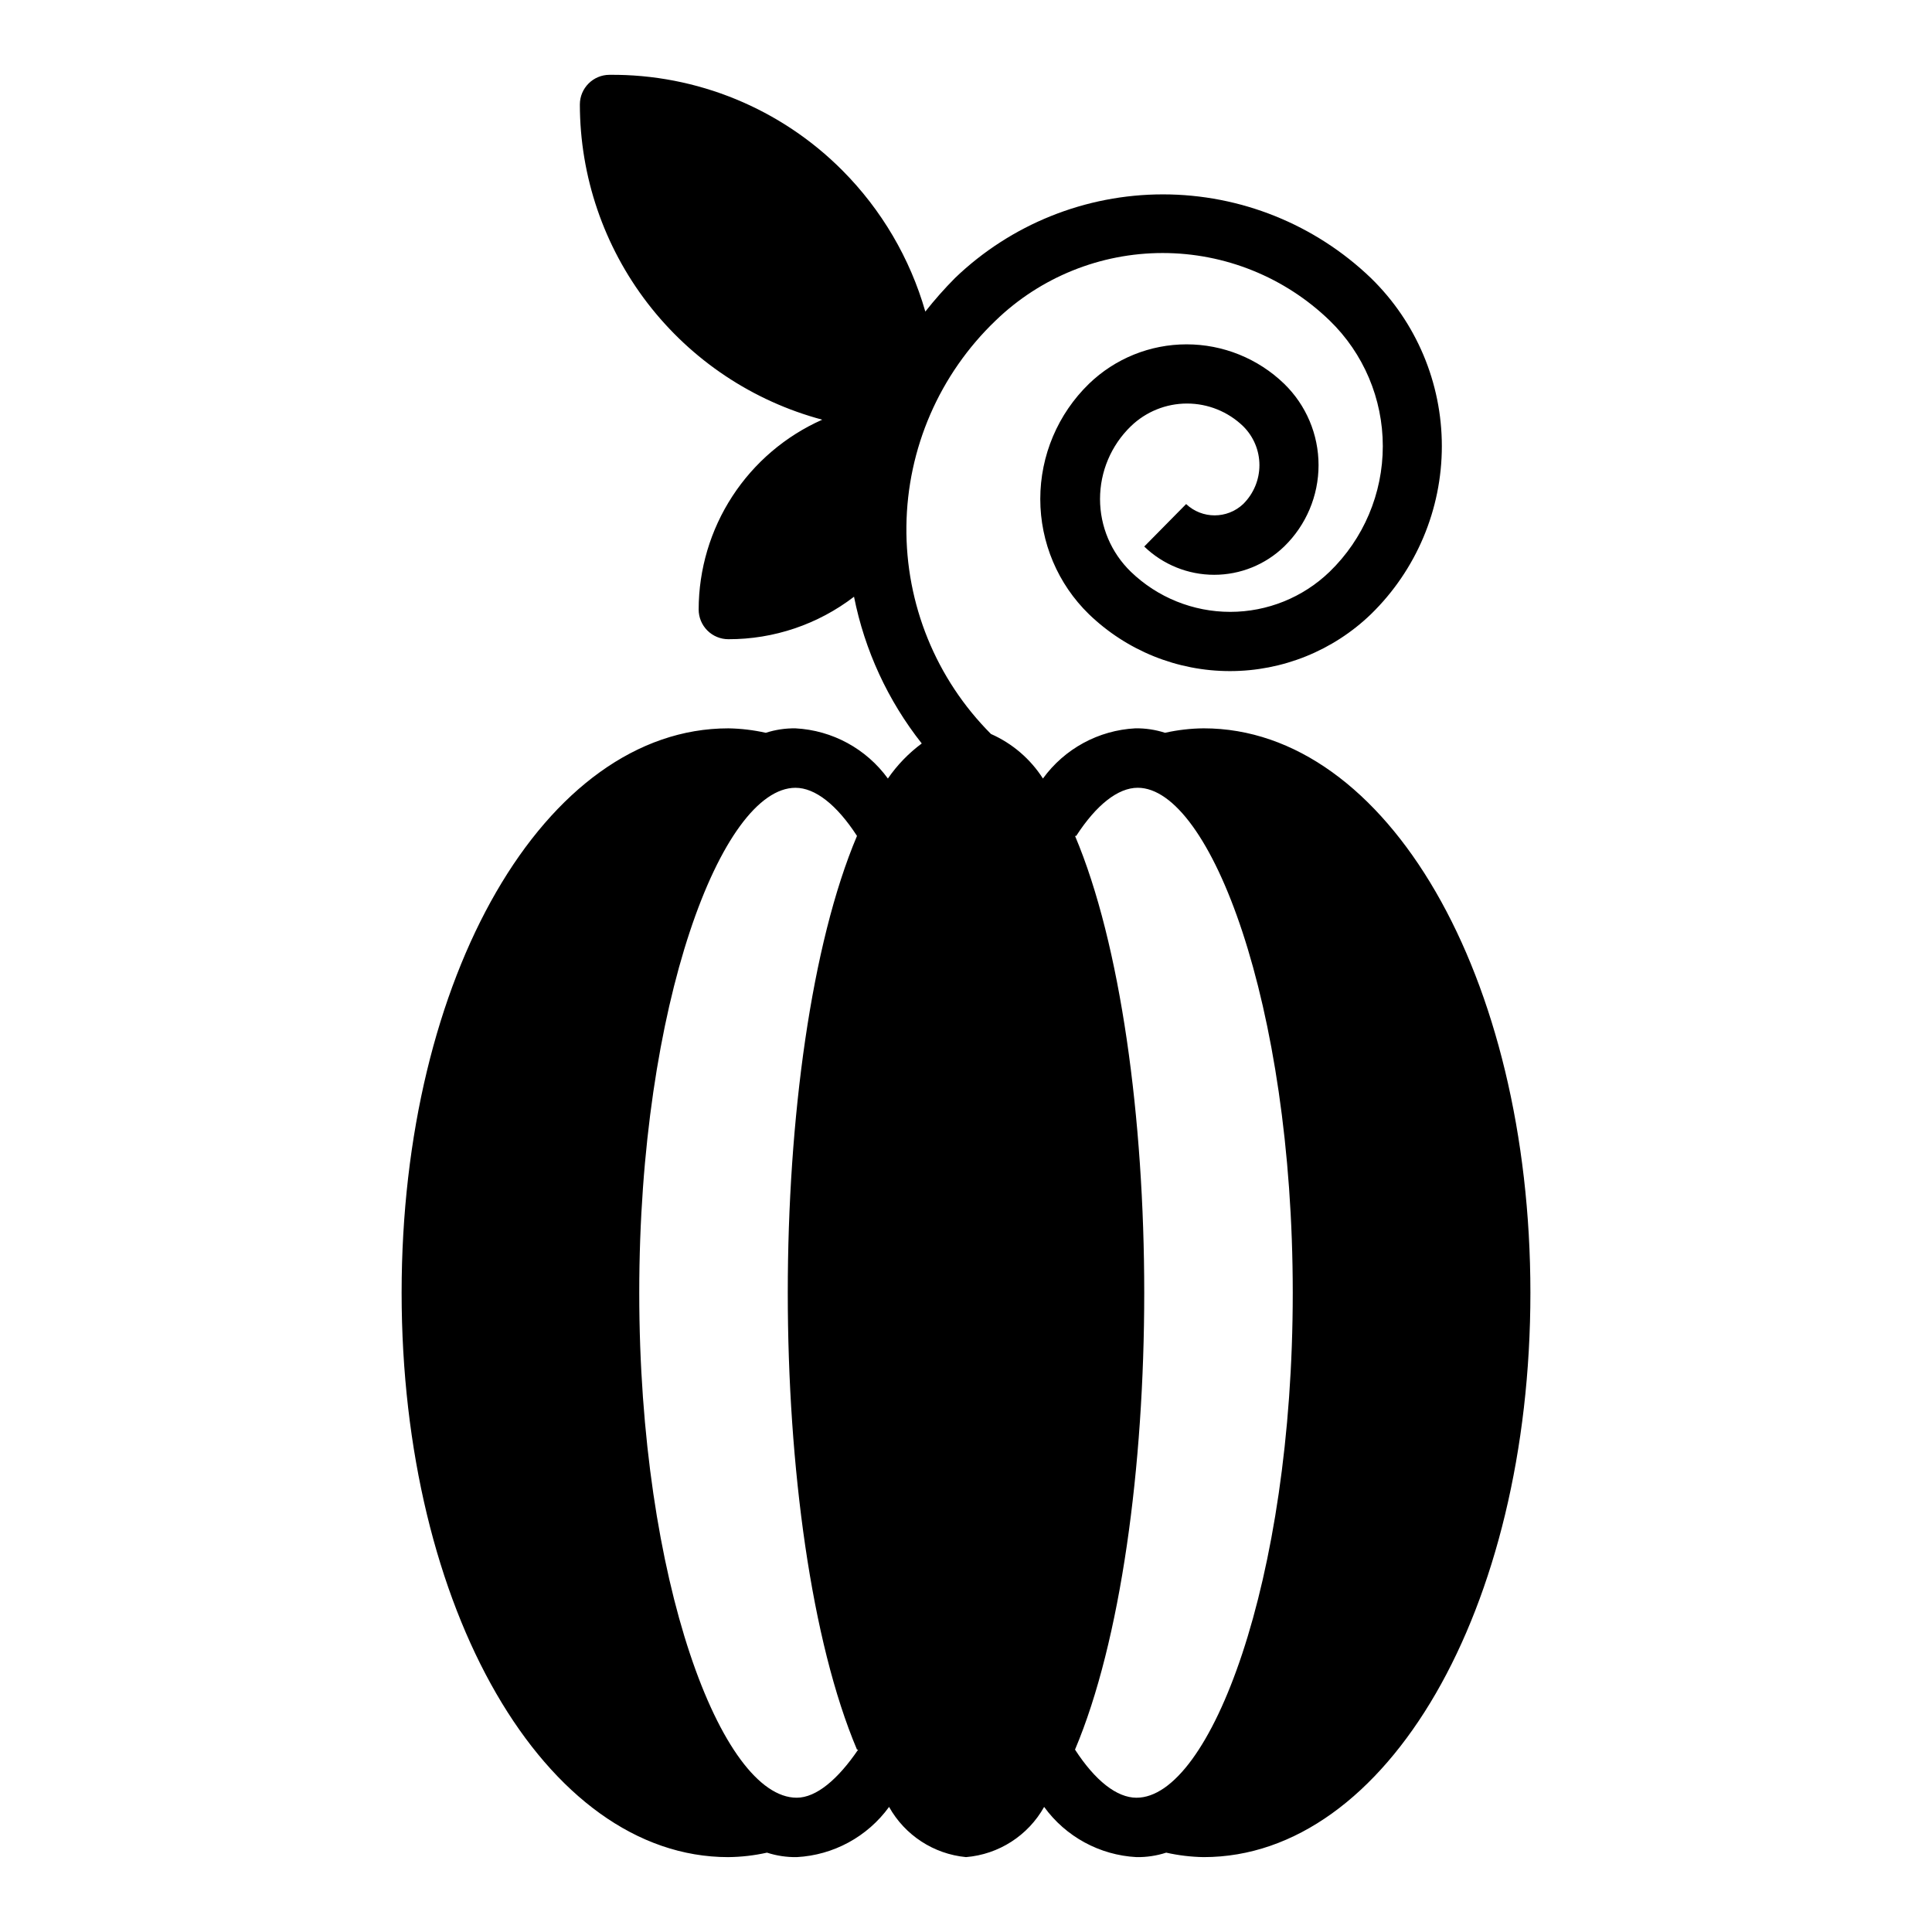
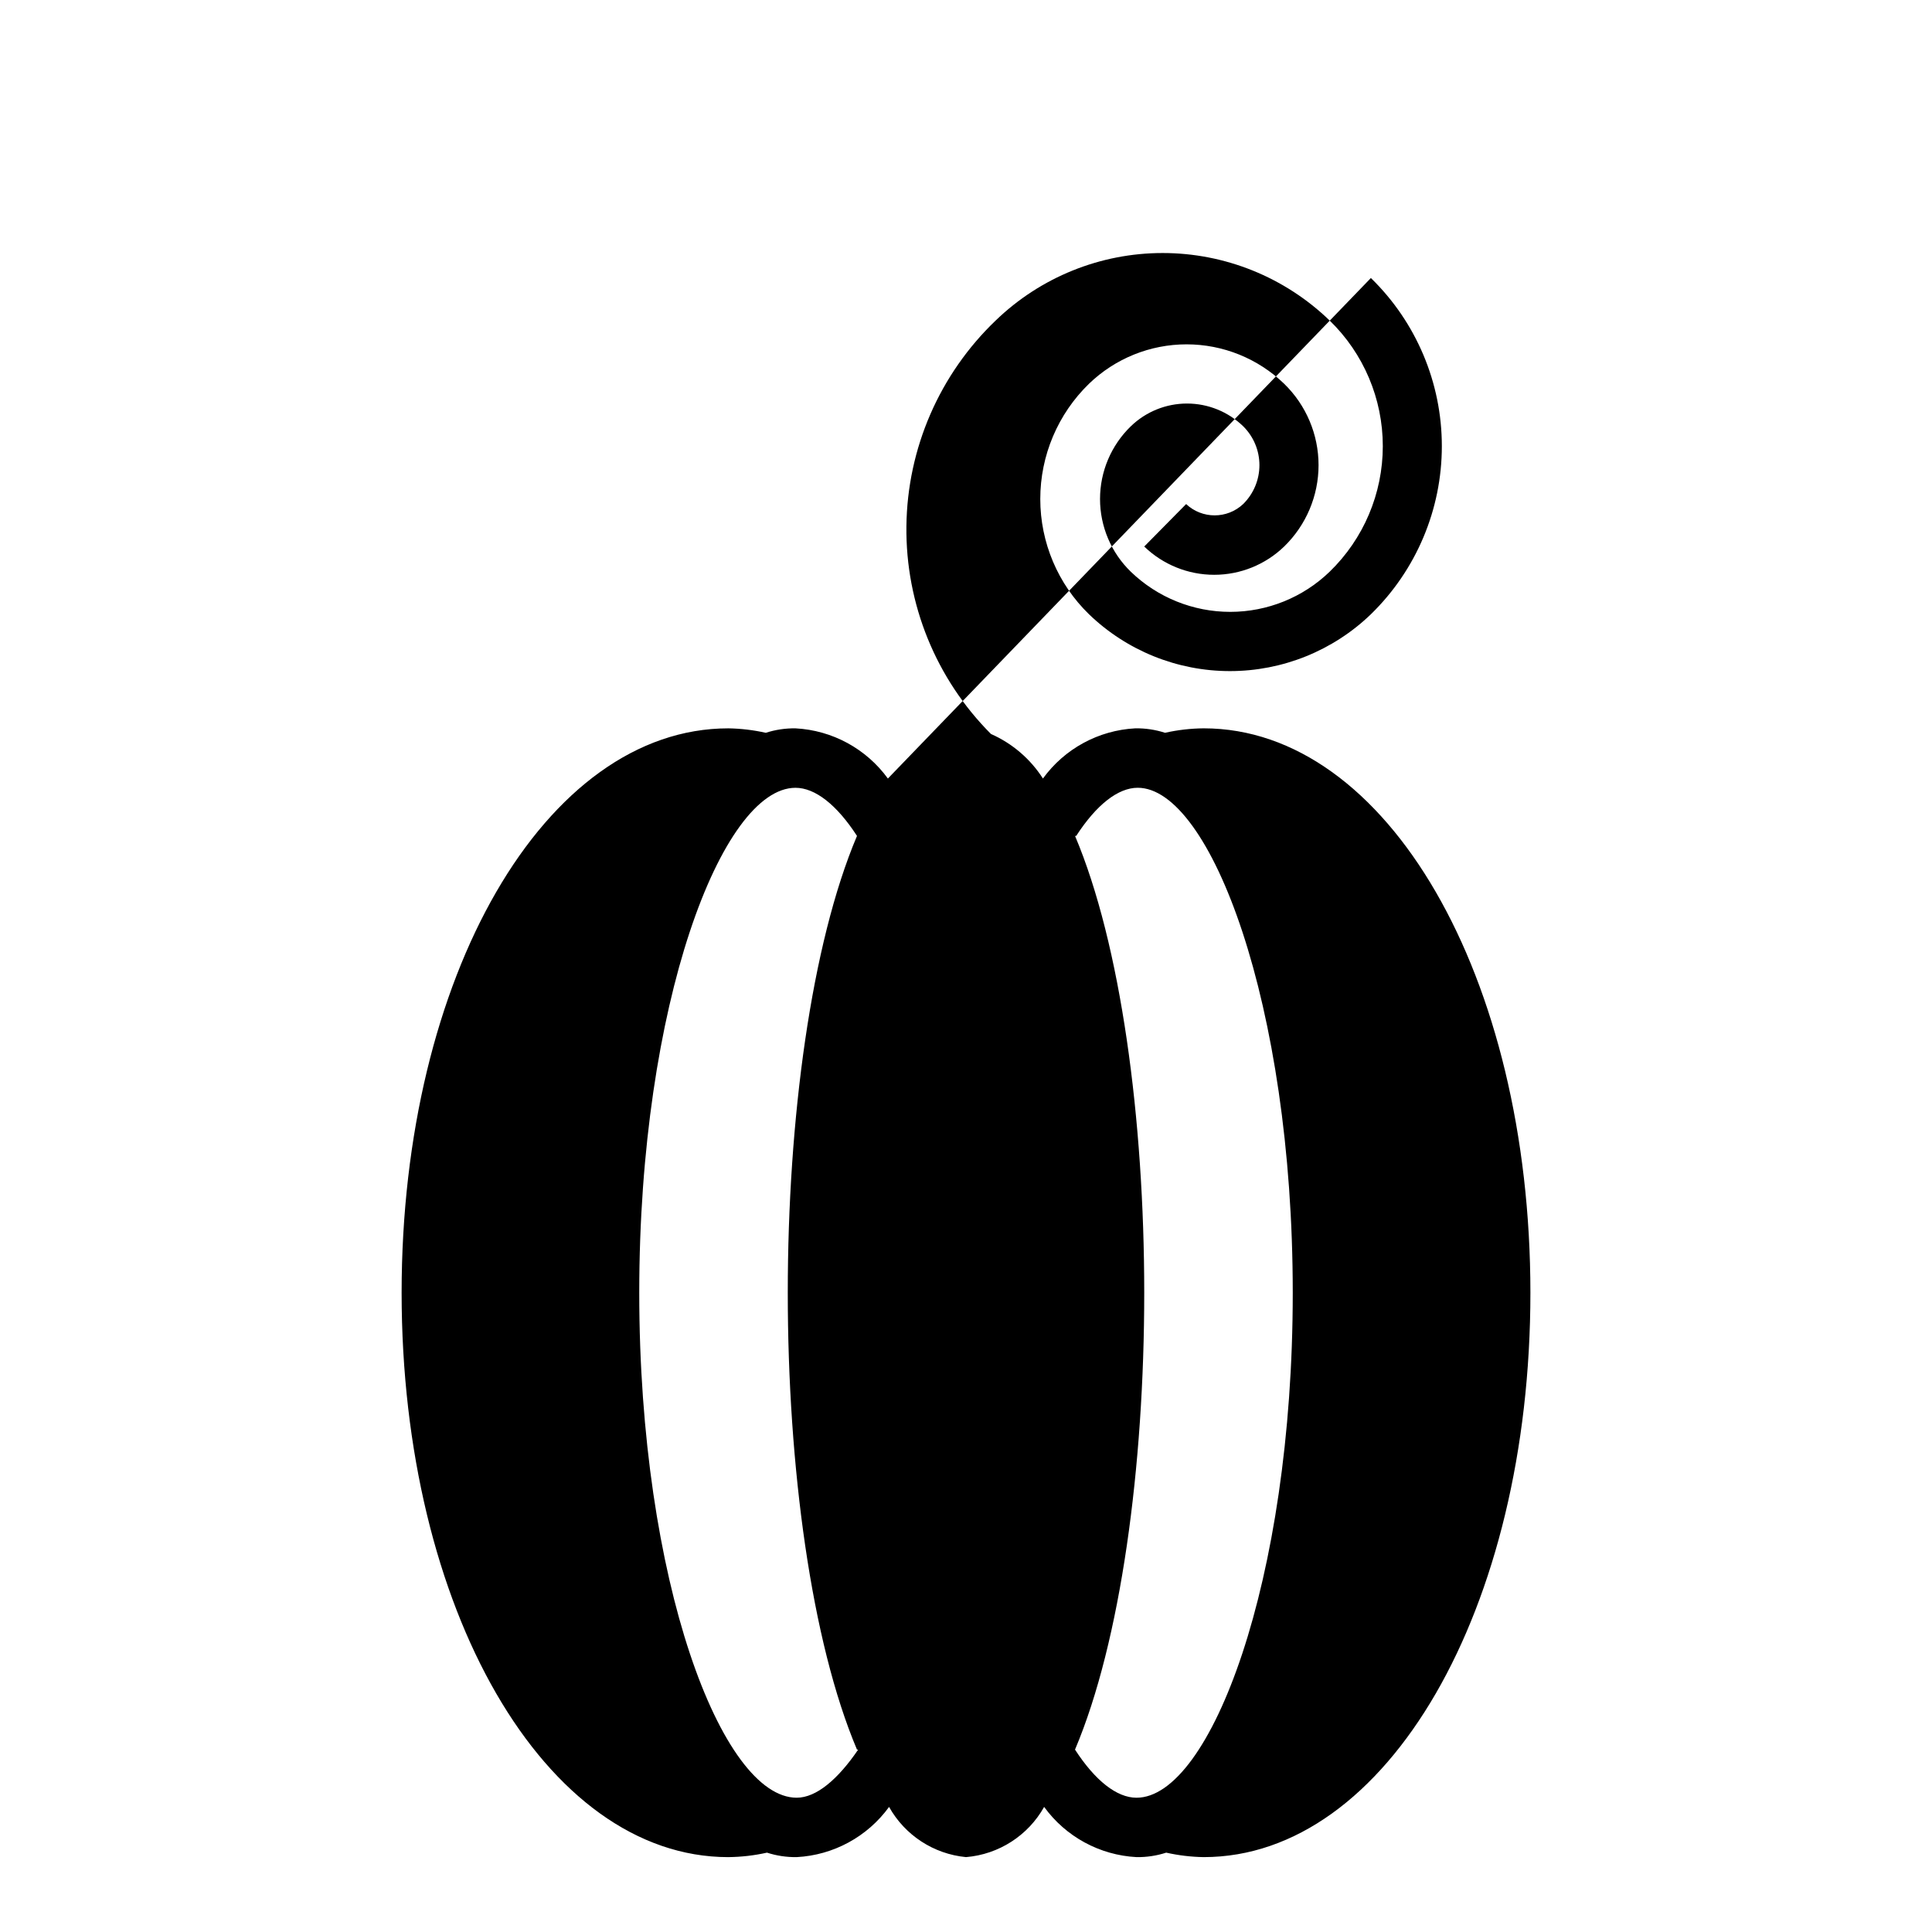
<svg xmlns="http://www.w3.org/2000/svg" fill="#000000" width="800px" height="800px" version="1.1" viewBox="144 144 512 512">
-   <path d="m379.3 350.32c-5.738-7.898-14.734-12.789-24.484-13.301-2.672-0.039-5.328 0.359-7.871 1.18-3.258-0.73-6.582-1.125-9.918-1.18-48.57 0-86.594 65.73-86.594 149.57 0 83.836 38.023 149.57 86.594 149.57v-0.004c3.441-0.035 6.871-0.43 10.234-1.184 2.539 0.824 5.199 1.223 7.871 1.184 9.75-0.516 18.746-5.402 24.48-13.305 4.199 7.512 11.82 12.484 20.391 13.305 8.684-0.719 16.441-5.703 20.703-13.305 5.734 7.902 14.73 12.789 24.48 13.305 2.672 0.039 5.332-0.359 7.871-1.184 3.258 0.73 6.582 1.129 9.922 1.184 48.57 0 86.594-65.73 86.594-149.57-0.004-83.836-38.023-149.57-86.594-149.57-3.445 0.031-6.875 0.43-10.234 1.18-2.543-0.82-5.203-1.219-7.875-1.18-9.75 0.512-18.746 5.402-24.48 13.301-3.332-5.199-8.125-9.309-13.777-11.805-14.566-14.594-22.645-34.438-22.406-55.055 0.234-20.617 8.766-40.273 23.668-54.527 11.871-11.465 27.734-17.875 44.238-17.875 16.508 0 32.371 6.41 44.242 17.875 9.016 8.734 14.102 20.75 14.102 33.301s-5.086 24.566-14.102 33.297c-7.07 6.816-16.512 10.625-26.332 10.625-9.82 0-19.262-3.809-26.332-10.625-5.223-5.055-8.172-12.016-8.172-19.285s2.949-14.23 8.172-19.285c3.992-3.859 9.328-6.016 14.879-6.016 5.551 0 10.887 2.156 14.879 6.016 2.758 2.723 4.312 6.434 4.312 10.312 0 3.875-1.555 7.59-4.312 10.312-4.246 3.996-10.871 3.996-15.113 0l-11.102 11.254c4.977 4.809 11.621 7.492 18.539 7.492s13.562-2.684 18.539-7.492c5.828-5.66 9.117-13.441 9.117-21.566 0-8.129-3.289-15.906-9.117-21.57-6.941-6.699-16.211-10.445-25.859-10.445-9.648 0-18.918 3.746-25.859 10.445-8.254 8.02-12.91 19.035-12.91 30.543s4.656 22.523 12.91 30.543c10.031 9.664 23.422 15.062 37.352 15.062 13.93 0 27.32-5.398 37.352-15.062 12.023-11.707 18.805-27.773 18.805-44.555s-6.781-32.848-18.805-44.555c-14.82-14.223-34.562-22.164-55.102-22.164-20.543 0-40.285 7.941-55.105 22.164-2.789 2.812-5.418 5.781-7.871 8.895-4.047-14.117-11.605-26.98-21.965-37.391-16.32-16.414-38.57-25.555-61.715-25.352-4.348 0-7.871 3.527-7.871 7.875 0.027 19.047 6.336 37.555 17.949 52.656 11.613 15.098 27.883 25.945 46.285 30.863-9.738 4.324-18.012 11.375-23.824 20.301-5.812 8.93-8.91 19.352-8.926 30.004 0 2.086 0.832 4.09 2.309 5.566 1.477 1.477 3.477 2.305 5.566 2.305 12.039 0.031 23.746-3.93 33.297-11.258 2.828 14.199 8.977 27.527 17.949 38.887-3.484 2.582-6.516 5.723-8.973 9.289zm-7.871 257.34c-5.352 7.871-11.098 12.754-16.297 12.754-19.84 0-41.723-57.227-41.723-133.82 0-76.594 21.883-133.82 41.406-133.82 5.195 0 10.941 4.488 16.297 12.754-12.125 28.652-18.344 75.02-18.344 121.07 0 46.051 6.219 92.418 18.344 121.07zm57.781-242.14c5.352-8.266 11.098-12.754 16.297-12.754 19.203 0.004 41.086 57.234 41.086 133.83s-21.883 133.82-41.406 133.82c-5.195 0-10.941-4.488-16.297-12.754 12.125-28.652 18.344-75.02 18.344-121.07 0-46.051-6.219-92.418-18.34-121.07z" />
+   <path d="m379.3 350.32c-5.738-7.898-14.734-12.789-24.484-13.301-2.672-0.039-5.328 0.359-7.871 1.18-3.258-0.73-6.582-1.125-9.918-1.18-48.57 0-86.594 65.73-86.594 149.57 0 83.836 38.023 149.57 86.594 149.57v-0.004c3.441-0.035 6.871-0.43 10.234-1.184 2.539 0.824 5.199 1.223 7.871 1.184 9.75-0.516 18.746-5.402 24.48-13.305 4.199 7.512 11.82 12.484 20.391 13.305 8.684-0.719 16.441-5.703 20.703-13.305 5.734 7.902 14.73 12.789 24.48 13.305 2.672 0.039 5.332-0.359 7.871-1.184 3.258 0.73 6.582 1.129 9.922 1.184 48.57 0 86.594-65.73 86.594-149.57-0.004-83.836-38.023-149.57-86.594-149.57-3.445 0.031-6.875 0.43-10.234 1.18-2.543-0.82-5.203-1.219-7.875-1.18-9.75 0.512-18.746 5.402-24.48 13.301-3.332-5.199-8.125-9.309-13.777-11.805-14.566-14.594-22.645-34.438-22.406-55.055 0.234-20.617 8.766-40.273 23.668-54.527 11.871-11.465 27.734-17.875 44.238-17.875 16.508 0 32.371 6.41 44.242 17.875 9.016 8.734 14.102 20.75 14.102 33.301s-5.086 24.566-14.102 33.297c-7.07 6.816-16.512 10.625-26.332 10.625-9.82 0-19.262-3.809-26.332-10.625-5.223-5.055-8.172-12.016-8.172-19.285s2.949-14.23 8.172-19.285c3.992-3.859 9.328-6.016 14.879-6.016 5.551 0 10.887 2.156 14.879 6.016 2.758 2.723 4.312 6.434 4.312 10.312 0 3.875-1.555 7.59-4.312 10.312-4.246 3.996-10.871 3.996-15.113 0l-11.102 11.254c4.977 4.809 11.621 7.492 18.539 7.492s13.562-2.684 18.539-7.492c5.828-5.66 9.117-13.441 9.117-21.566 0-8.129-3.289-15.906-9.117-21.57-6.941-6.699-16.211-10.445-25.859-10.445-9.648 0-18.918 3.746-25.859 10.445-8.254 8.02-12.91 19.035-12.91 30.543s4.656 22.523 12.91 30.543c10.031 9.664 23.422 15.062 37.352 15.062 13.93 0 27.32-5.398 37.352-15.062 12.023-11.707 18.805-27.773 18.805-44.555s-6.781-32.848-18.805-44.555zm-7.871 257.34c-5.352 7.871-11.098 12.754-16.297 12.754-19.84 0-41.723-57.227-41.723-133.82 0-76.594 21.883-133.82 41.406-133.82 5.195 0 10.941 4.488 16.297 12.754-12.125 28.652-18.344 75.02-18.344 121.07 0 46.051 6.219 92.418 18.344 121.07zm57.781-242.14c5.352-8.266 11.098-12.754 16.297-12.754 19.203 0.004 41.086 57.234 41.086 133.83s-21.883 133.82-41.406 133.82c-5.195 0-10.941-4.488-16.297-12.754 12.125-28.652 18.344-75.02 18.344-121.07 0-46.051-6.219-92.418-18.34-121.07z" />
</svg>